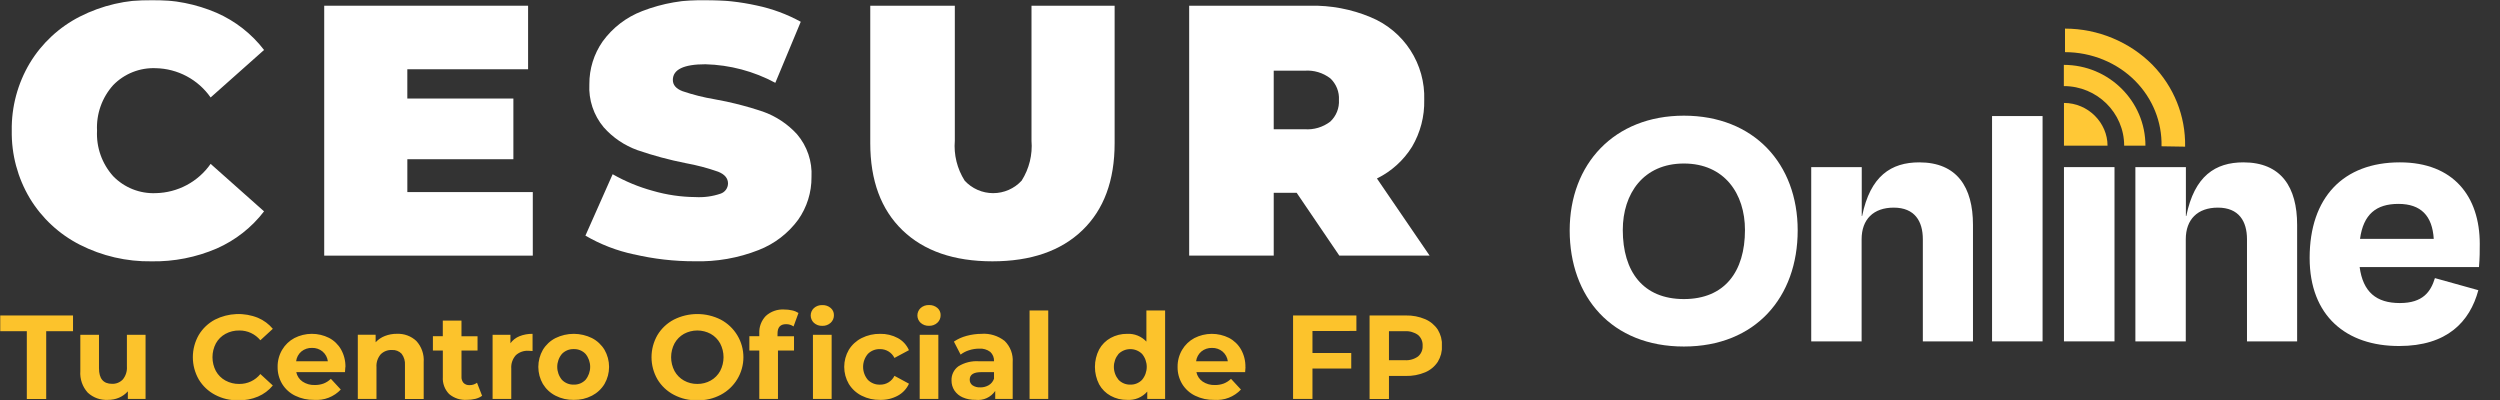
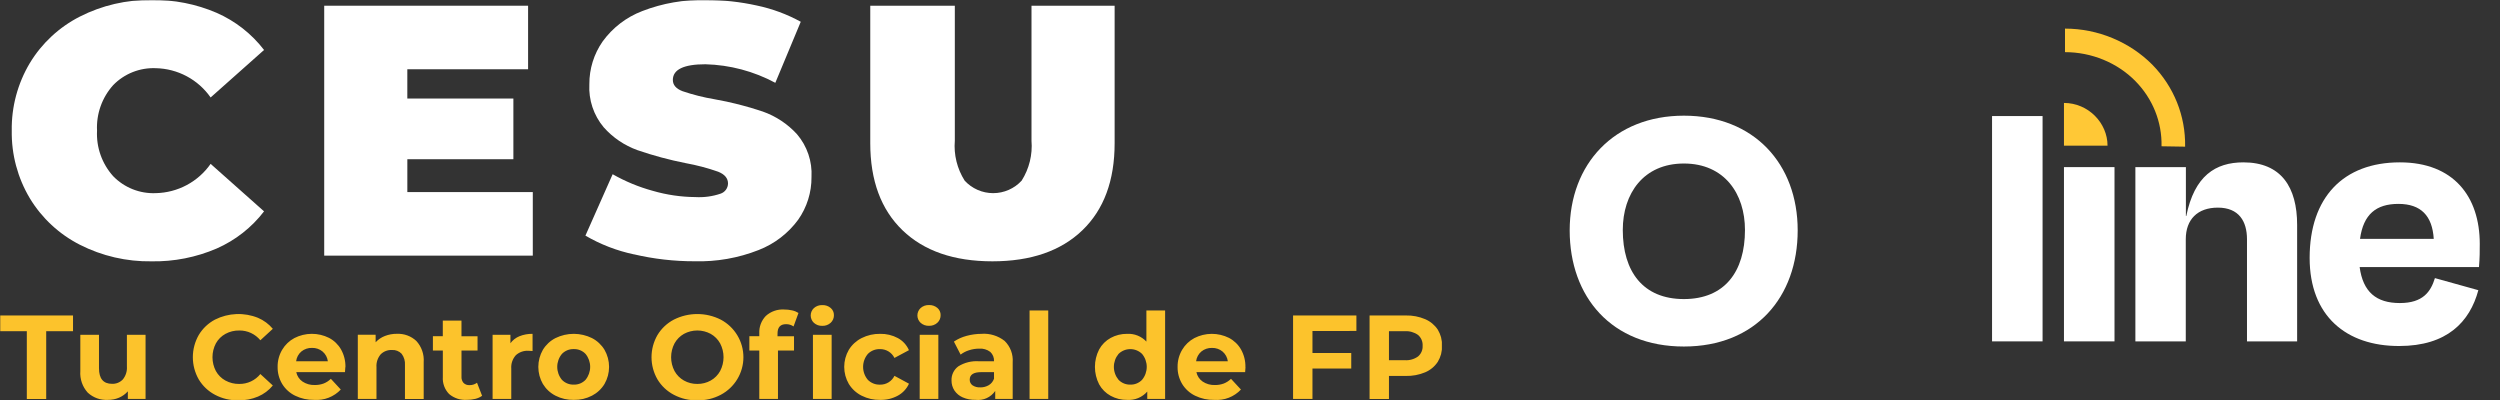
<svg xmlns="http://www.w3.org/2000/svg" width="1255" height="201" viewBox="0 0 1255 201" fill="none">
  <rect x="0" y="0" width="1255" height="201" fill="#333333" stroke="none" />
  <g clip-path="url(#clip0_13_67)">
    <mask id="mask0_13_67" style="mask-type:luminance" maskUnits="userSpaceOnUse" x="0" y="0" width="724" height="201">
      <path d="M724 0H0V201H724V0Z" fill="white" />
    </mask>
    <g mask="url(#mask0_13_67)">
      <path d="M40.078 122.854C29.697 117.572 21.006 109.503 14.986 99.558C8.852 89.297 5.707 77.536 5.903 65.594C5.71 53.653 8.857 41.895 14.991 31.635C21.009 21.689 29.699 13.618 40.078 8.334C51.202 2.672 63.549 -0.19 76.04 2.18113e-06C87.288 -0.197 98.449 2.002 108.776 6.45C118.151 10.565 126.329 16.975 132.552 25.083L105.735 48.927C102.637 44.488 98.529 40.842 93.746 38.288C88.964 35.734 83.643 34.343 78.218 34.23C74.249 34.062 70.288 34.733 66.599 36.2C62.908 37.668 59.572 39.898 56.81 42.743C51.196 49 48.286 57.212 48.714 65.594C48.285 73.976 51.195 82.189 56.81 88.445C59.571 91.29 62.906 93.52 66.596 94.988C70.285 96.455 74.244 97.127 78.213 96.958C83.639 96.847 88.962 95.457 93.745 92.903C98.529 90.348 102.637 86.702 105.735 82.261L132.552 106.1C126.342 114.207 118.175 120.618 108.812 124.738C98.485 129.186 87.324 131.385 76.076 131.188C63.573 131.383 51.213 128.521 40.078 122.854Z" fill="white" />
      <path d="M267.462 96.425V128.327H162.755V2.872H265.099V34.768H204.477V49.464H257.717V79.932H204.487V96.425H267.462Z" fill="white" />
      <path d="M318.252 127.697C309.674 125.882 301.445 122.706 293.879 118.288L307.55 87.462C313.887 91.073 320.655 93.873 327.694 95.796C334.65 97.819 341.852 98.875 349.097 98.934C353.365 99.181 357.641 98.604 361.689 97.234C362.775 96.879 363.723 96.195 364.4 95.277C365.077 94.359 365.449 93.254 365.465 92.115C365.465 89.491 363.816 87.52 360.518 86.203C355.215 84.344 349.773 82.906 344.242 81.903C336.007 80.276 327.893 78.09 319.957 75.361C313.446 73.008 307.632 69.064 303.05 63.889C298 57.855 295.43 50.139 295.857 42.293C295.802 34.611 298.135 27.1 302.536 20.793C307.537 13.9 314.443 8.607 322.413 5.559C332.631 1.602 343.538 -0.287 354.497 1.44677e-06C363.057 -0.008 371.592 0.923 379.948 2.774C387.656 4.395 395.081 7.142 401.982 10.929L389.211 41.576C378.416 35.769 366.4 32.577 354.137 32.26C343.222 32.26 337.765 34.889 337.769 40.148C337.769 42.656 339.387 44.533 342.624 45.779C347.843 47.548 353.196 48.897 358.632 49.812C366.871 51.257 374.988 53.324 382.912 55.996C389.493 58.318 395.396 62.228 400.092 67.375C405.199 73.345 407.806 81.043 407.372 88.875C407.436 96.533 405.102 104.02 400.693 110.293C395.658 117.153 388.762 122.438 380.816 125.526C370.605 129.542 359.685 131.457 348.712 131.157C338.447 131.178 328.214 130.007 318.221 127.666" fill="white" />
      <path d="M453.059 115.596C442.267 105.201 436.871 90.624 436.871 71.865V2.867H479.322V70.611C478.74 77.66 480.475 84.706 484.264 90.687C486.081 92.664 488.29 94.242 490.752 95.322C493.214 96.402 495.875 96.96 498.565 96.96C501.254 96.96 503.915 96.402 506.377 95.322C508.839 94.242 511.048 92.664 512.865 90.687C516.655 84.708 518.392 77.664 517.812 70.616V2.867H559.544V71.865C559.544 90.634 554.148 105.211 543.356 115.596C532.564 125.98 517.514 131.176 498.208 131.183C478.897 131.183 463.848 125.991 453.059 115.596Z" fill="white" />
-       <path d="M650.919 96.778H639.411V128.321H596.96V2.867H657.582C668.007 2.632 678.364 4.586 687.981 8.6C696.196 11.962 703.183 17.747 708.006 25.178C712.829 32.609 715.256 41.331 714.963 50.176C715.152 58.416 713.036 66.547 708.849 73.656C704.589 80.512 698.481 86.037 691.223 89.602L717.665 128.316H672.337L650.919 96.778ZM667.826 39.339C664.134 36.507 659.521 35.134 654.875 35.484H639.406V64.877H654.875C659.522 65.23 664.135 63.857 667.826 61.023C669.296 59.639 670.445 57.951 671.191 56.078C671.937 54.205 672.264 52.193 672.147 50.181C672.264 48.169 671.937 46.156 671.191 44.283C670.445 42.411 669.296 40.723 667.826 39.339Z" fill="white" />
      <path d="M705.192 180.821H697.259V166.273H705.192C707.57 166.107 709.932 166.773 711.87 168.157C712.643 168.826 713.251 169.662 713.647 170.602C714.043 171.542 714.218 172.56 714.157 173.578C714.215 174.586 714.039 175.594 713.642 176.524C713.246 177.453 712.639 178.279 711.87 178.937C709.933 180.324 707.571 180.987 705.192 180.821ZM705.731 158.375H687.524V200.288H697.259V188.725H705.731C709.059 188.801 712.365 188.178 715.436 186.897C718.027 185.808 720.234 183.974 721.775 181.63C723.232 179.188 724 176.4 724 173.56C724 170.72 723.232 167.932 721.775 165.49C720.223 163.156 718.019 161.325 715.436 160.223C712.371 158.921 709.062 158.288 705.731 158.364M680.912 166.145V158.364H649.121V200.278H658.857V185.014H678.328V177.212H658.857V166.15L680.912 166.145ZM608.443 174.653C610.369 174.6 612.249 175.249 613.729 176.48C615.185 177.724 616.126 179.463 616.37 181.359H600.443C600.674 179.449 601.619 177.696 603.089 176.45C604.597 175.229 606.501 174.591 608.443 174.653ZM625.201 184.292C625.268 181.207 624.511 178.159 623.007 175.462C621.598 172.978 619.5 170.952 616.966 169.626C614.264 168.273 611.28 167.575 608.257 167.591C605.233 167.607 602.257 168.336 599.57 169.718C597.006 171.09 594.872 173.141 593.405 175.646C591.888 178.233 591.108 181.183 591.15 184.179C591.101 187.19 591.892 190.155 593.436 192.743C594.989 195.286 597.24 197.333 599.925 198.64C602.935 200.102 606.25 200.831 609.598 200.765C612.073 200.935 614.554 200.557 616.864 199.656C619.174 198.756 621.254 197.357 622.956 195.559L617.967 190.168C616.927 191.192 615.69 191.997 614.33 192.533C612.897 193.055 611.38 193.308 609.855 193.281C607.68 193.36 605.535 192.753 603.726 191.545C602.11 190.43 600.988 188.735 600.598 186.815H625.057C625.177 185.259 625.237 184.421 625.237 184.302M567.456 193.081C566.349 193.115 565.248 192.916 564.223 192.499C563.198 192.082 562.273 191.456 561.506 190.66C559.992 188.831 559.164 186.534 559.164 184.164C559.164 181.793 559.992 179.497 561.506 177.668C563.081 176.121 565.203 175.254 567.415 175.254C569.626 175.254 571.748 176.121 573.323 177.668C574.838 179.496 575.667 181.793 575.667 184.164C575.667 186.535 574.838 188.832 573.323 190.66C572.566 191.452 571.651 192.076 570.637 192.493C569.623 192.911 568.532 193.111 567.435 193.081M575.491 155.841V171.479C574.263 170.164 572.76 169.134 571.088 168.461C569.417 167.789 567.617 167.491 565.817 167.589C562.932 167.553 560.087 168.258 557.556 169.636C555.105 170.978 553.091 172.993 551.756 175.441C550.373 178.15 549.653 181.146 549.653 184.184C549.653 187.223 550.373 190.219 551.756 192.927C553.099 195.37 555.118 197.377 557.571 198.712C560.103 200.089 562.948 200.794 565.832 200.759C567.725 200.879 569.62 200.563 571.37 199.836C573.121 199.109 574.68 197.991 575.927 196.567V200.278H584.882V155.851L575.491 155.841ZM516.841 200.268H526.217V155.851H516.841V200.268ZM492.084 194.458C490.715 194.542 489.356 194.183 488.21 193.434C487.757 193.112 487.392 192.684 487.145 192.188C486.899 191.691 486.779 191.142 486.797 190.588C486.797 188.073 488.72 186.815 492.567 186.815H498.994V190.107C498.529 191.473 497.591 192.629 496.348 193.368C495.055 194.119 493.58 194.501 492.084 194.473M492.803 167.589C490.234 167.586 487.676 167.93 485.199 168.612C482.936 169.2 480.792 170.172 478.86 171.484L482.225 178.011C483.495 177.036 484.931 176.296 486.463 175.825C488.102 175.29 489.815 175.017 491.539 175.016C493.541 174.865 495.529 175.45 497.129 176.659C497.766 177.258 498.264 177.99 498.586 178.802C498.909 179.614 499.048 180.487 498.994 181.359H491.544C487.865 181.076 484.191 181.973 481.059 183.918C479.959 184.732 479.075 185.8 478.483 187.031C477.891 188.262 477.61 189.618 477.663 190.982C477.635 192.765 478.137 194.516 479.106 196.014C480.135 197.547 481.585 198.752 483.283 199.485C485.319 200.365 487.523 200.792 489.741 200.739C491.639 200.96 493.562 200.659 495.3 199.868C497.038 199.076 498.526 197.825 499.6 196.25V200.263H508.369V181.901C508.523 179.925 508.242 177.94 507.546 176.084C506.85 174.227 505.757 172.544 504.342 171.152C501.073 168.575 496.962 167.298 492.803 167.568M466.36 163.555C467.911 163.617 469.424 163.065 470.568 162.019C471.098 161.528 471.518 160.93 471.798 160.264C472.078 159.598 472.212 158.881 472.191 158.16C472.203 157.48 472.063 156.806 471.782 156.187C471.502 155.567 471.087 155.017 470.568 154.576C469.397 153.586 467.895 153.072 466.36 153.138C464.816 153.073 463.307 153.609 462.153 154.633C461.641 155.107 461.232 155.681 460.953 156.32C460.674 156.958 460.53 157.647 460.53 158.344C460.53 159.04 460.674 159.729 460.953 160.368C461.232 161.007 461.641 161.581 462.153 162.055C463.305 163.082 464.815 163.62 466.36 163.555ZM461.675 200.258H471.051V168.065H461.695L461.675 200.258ZM441.824 200.759C444.936 200.831 448.013 200.088 450.747 198.604C453.203 197.261 455.154 195.159 456.306 192.615L449.016 188.668C448.359 190.024 447.324 191.163 446.035 191.948C444.746 192.733 443.257 193.132 441.747 193.096C440.625 193.131 439.508 192.936 438.464 192.524C437.421 192.112 436.473 191.492 435.679 190.701C434.127 188.878 433.275 186.565 433.275 184.174C433.275 181.783 434.127 179.47 435.679 177.647C436.473 176.856 437.421 176.236 438.464 175.824C439.508 175.412 440.625 175.217 441.747 175.252C443.255 175.226 444.74 175.629 446.027 176.413C447.314 177.197 448.351 178.33 449.016 179.68L456.286 175.789C455.167 173.202 453.209 171.062 450.727 169.713C447.993 168.251 444.926 167.52 441.824 167.589C438.602 167.536 435.416 168.265 432.54 169.713C429.887 171.044 427.66 173.087 426.108 175.61C424.593 178.212 423.795 181.166 423.795 184.174C423.795 187.182 424.593 190.136 426.108 192.738C427.66 195.261 429.888 197.304 432.54 198.635C435.416 200.082 438.602 200.811 441.824 200.759ZM412.797 163.575C414.348 163.637 415.86 163.085 417.004 162.04C417.535 161.548 417.954 160.95 418.234 160.284C418.514 159.619 418.648 158.901 418.628 158.18C418.639 157.501 418.5 156.827 418.219 156.207C417.938 155.588 417.524 155.038 417.004 154.597C415.834 153.607 414.331 153.093 412.797 153.158C411.253 153.094 409.744 153.63 408.589 154.653C408.078 155.128 407.67 155.702 407.392 156.341C407.113 156.979 406.969 157.668 406.969 158.364C406.969 159.061 407.113 159.75 407.392 160.388C407.67 161.026 408.078 161.601 408.589 162.076C409.742 163.102 411.252 163.64 412.797 163.575ZM408.106 200.278H417.482V168.065H408.091L408.106 200.278ZM390.32 167.404C390.32 164.292 391.742 162.736 394.584 162.736C395.935 162.708 397.26 163.106 398.371 163.872L400.837 157.105C399.869 156.496 398.801 156.061 397.682 155.82C396.372 155.515 395.031 155.364 393.685 155.37C392.005 155.263 390.32 155.494 388.731 156.05C387.143 156.606 385.682 157.475 384.438 158.605C383.323 159.763 382.458 161.136 381.895 162.64C381.332 164.143 381.084 165.745 381.165 167.348V168.787H376.177V175.953H381.165V200.263H390.541V175.968H398.592V168.802H390.305L390.32 167.404ZM350.058 192.733C347.702 192.764 345.381 192.174 343.328 191.023C341.343 189.903 339.71 188.255 338.612 186.263C337.487 184.119 336.899 181.735 336.899 179.316C336.899 176.897 337.487 174.514 338.612 172.37C339.711 170.379 341.344 168.731 343.328 167.609C345.393 166.489 347.707 165.902 350.058 165.902C352.409 165.902 354.723 166.489 356.788 167.609C358.772 168.731 360.404 170.379 361.504 172.37C362.629 174.514 363.217 176.897 363.217 179.316C363.217 181.735 362.629 184.119 361.504 186.263C360.406 188.255 358.773 189.903 356.788 191.023C354.735 192.174 352.413 192.764 350.058 192.733ZM350.058 200.995C354.16 201.059 358.212 200.091 361.838 198.179C365.269 196.356 368.137 193.638 370.137 190.316C372.138 186.994 373.194 183.193 373.194 179.319C373.194 175.445 372.138 171.644 370.137 168.322C368.137 164.999 365.269 162.281 361.838 160.458C358.184 158.609 354.143 157.646 350.045 157.646C345.947 157.646 341.906 158.609 338.252 160.458C334.85 162.243 332.007 164.926 330.032 168.213C328.084 171.593 327.06 175.422 327.06 179.319C327.06 183.216 328.084 187.045 330.032 190.424C332.006 193.712 334.849 196.395 338.252 198.179C341.891 200.09 345.955 201.059 350.068 200.995M288.028 193.081C286.921 193.115 285.82 192.917 284.795 192.5C283.77 192.083 282.845 191.456 282.079 190.66C280.564 188.832 279.735 186.535 279.735 184.164C279.735 181.793 280.564 179.496 282.079 177.668C282.844 176.871 283.77 176.243 284.794 175.825C285.819 175.407 286.921 175.208 288.028 175.242C289.131 175.206 290.23 175.404 291.251 175.822C292.272 176.24 293.192 176.869 293.951 177.668C295.448 179.504 296.265 181.798 296.265 184.164C296.265 186.53 295.448 188.823 293.951 190.66C293.192 191.457 292.271 192.085 291.25 192.503C290.229 192.92 289.131 193.117 288.028 193.081ZM288.028 200.759C291.202 200.813 294.34 200.083 297.162 198.635C299.772 197.289 301.956 195.247 303.471 192.738C304.969 190.131 305.758 187.178 305.758 184.174C305.758 181.17 304.969 178.217 303.471 175.61C301.956 173.101 299.772 171.06 297.162 169.713C294.316 168.314 291.186 167.587 288.012 167.587C284.839 167.587 281.709 168.314 278.863 169.713C276.24 171.053 274.045 173.096 272.523 175.61C271.026 178.218 270.238 181.17 270.238 184.174C270.238 187.178 271.026 190.13 272.523 192.738C274.045 195.253 276.24 197.295 278.863 198.635C281.695 200.081 284.846 200.811 288.028 200.759ZM256.237 172.319V168.065H247.283V200.278H256.658V185.07C256.563 183.853 256.715 182.63 257.105 181.474C257.495 180.317 258.116 179.251 258.929 178.338C259.776 177.561 260.771 176.962 261.854 176.576C262.938 176.19 264.089 176.025 265.238 176.091C265.598 176.091 266.296 176.132 267.344 176.209V167.589C265.092 167.546 262.855 167.953 260.763 168.787C258.948 169.516 257.376 170.74 256.227 172.319M239.458 192.139C238.368 192.953 237.034 193.376 235.672 193.337C235.125 193.37 234.578 193.289 234.066 193.098C233.553 192.906 233.087 192.609 232.697 192.226C231.957 191.352 231.588 190.224 231.67 189.083V175.968H239.725V168.802H231.659V160.944H222.284V168.787H217.316V175.953H222.304V189.186C222.191 190.763 222.413 192.346 222.957 193.832C223.5 195.317 224.353 196.672 225.458 197.806C227.941 199.895 231.139 200.946 234.382 200.739C235.811 200.744 237.235 200.572 238.621 200.227C239.842 199.941 240.996 199.419 242.017 198.691L239.458 192.139ZM199.257 167.568C197.182 167.544 195.122 167.92 193.19 168.674C191.429 169.358 189.848 170.433 188.566 171.817V168.044H179.617V200.258H188.993V184.379C188.815 182.023 189.569 179.692 191.094 177.883C191.83 177.145 192.713 176.569 193.687 176.193C194.66 175.816 195.702 175.647 196.745 175.697C197.645 175.637 198.547 175.775 199.388 176.101C200.228 176.426 200.987 176.931 201.61 177.581C202.852 179.219 203.449 181.252 203.29 183.299V200.304H212.692V181.819C212.836 179.886 212.583 177.944 211.948 176.111C211.313 174.279 210.309 172.594 208.998 171.162C207.703 169.949 206.176 169.007 204.51 168.391C202.843 167.776 201.069 167.5 199.293 167.578M156.652 174.643C158.579 174.589 160.459 175.239 161.939 176.47C163.397 177.713 164.34 179.452 164.584 181.348H148.658C148.886 179.439 149.829 177.686 151.299 176.439C152.807 175.219 154.705 174.581 156.647 174.643M173.411 184.282C173.478 181.196 172.721 178.149 171.217 175.451C169.806 172.969 167.709 170.944 165.175 169.616C162.474 168.262 159.49 167.565 156.466 167.581C153.443 167.597 150.466 168.326 147.78 169.708C145.215 171.079 143.081 173.131 141.615 175.636C140.1 178.223 139.322 181.174 139.365 184.169C139.314 187.179 140.104 190.144 141.646 192.733C143.199 195.276 145.45 197.322 148.134 198.63C151.117 200.08 154.402 200.81 157.721 200.759C160.195 200.93 162.676 200.551 164.986 199.651C167.296 198.751 169.376 197.351 171.078 195.553L166.095 190.163C165.055 191.187 163.817 191.992 162.458 192.528C161.023 193.05 159.504 193.303 157.978 193.276C155.802 193.355 153.657 192.747 151.849 191.54C150.233 190.425 149.114 188.73 148.725 186.81H173.179C173.299 185.254 173.359 184.416 173.359 184.297M119.585 201C122.987 201.049 126.363 200.397 129.501 199.086C132.401 197.858 134.959 195.946 136.955 193.516L130.703 187.768C129.433 189.341 127.821 190.607 125.989 191.468C124.156 192.329 122.151 192.763 120.125 192.738C117.691 192.779 115.289 192.19 113.153 191.028C111.141 189.923 109.485 188.272 108.375 186.268C107.25 184.124 106.663 181.741 106.663 179.321C106.663 176.902 107.25 174.519 108.375 172.375C109.485 170.371 111.142 168.72 113.153 167.614C115.289 166.452 117.691 165.862 120.125 165.905C122.145 165.878 124.145 166.306 125.976 167.156C127.807 168.006 129.423 169.256 130.703 170.814L136.955 165.065C134.952 162.671 132.408 160.783 129.531 159.557C126.081 158.159 122.37 157.513 118.648 157.663C114.926 157.813 111.28 158.756 107.954 160.427C104.57 162.206 101.742 164.879 99.78 168.152C97.831 171.553 96.806 175.402 96.806 179.319C96.806 183.235 97.831 187.084 99.78 190.486C101.744 193.757 104.574 196.425 107.959 198.2C111.539 200.085 115.537 201.042 119.585 200.985M63.705 168.065V183.995C63.878 186.342 63.142 188.667 61.65 190.491C60.958 191.219 60.117 191.79 59.185 192.167C58.253 192.544 57.251 192.718 56.245 192.677C51.878 192.677 49.695 190.081 49.695 184.891V168.065H40.324V186.268C40.177 188.231 40.432 190.204 41.072 192.066C41.712 193.929 42.725 195.643 44.049 197.104C45.4 198.356 46.99 199.324 48.724 199.951C50.459 200.578 52.302 200.851 54.144 200.754C56.063 200.772 57.966 200.395 59.733 199.649C61.436 198.925 62.955 197.83 64.177 196.444V200.278H73.07V168.065H63.705ZM13.46 200.283H23.196V166.273H36.656V158.37H0V166.273H13.46V200.283Z" fill="#FCC32C" />
    </g>
  </g>
-   <path d="M1077.01 73.111C1077.01 50.773 1058.63 32.567 1036.05 32.567V43.219C1052.74 43.219 1066.33 56.648 1066.33 73.111H1077.01Z" fill="#FFC836" />
  <path d="M1036.63 14.361V26.176C1049.96 26.176 1062.9 31.47 1072.02 40.766C1080.63 49.546 1085.35 61.167 1085.09 73.434L1096.93 73.627C1097.19 58.133 1091.3 43.542 1080.43 32.438C1069.05 21.011 1053.13 14.361 1036.63 14.361Z" fill="#FFC836" />
  <path d="M1036.11 51.677V73.111H1057.98C1057.98 61.684 1048.28 51.677 1036.11 51.677Z" fill="#FFC836" />
  <path d="M787.981 115.656C787.981 82.278 810.368 58.068 845.307 58.068C880.441 58.068 902.439 82.214 902.439 115.656C902.439 149.098 881.346 173.953 845.307 173.953C809.01 173.953 787.981 149.033 787.981 115.656ZM875.976 115.462C875.976 97.192 865.624 82.085 845.307 82.085C824.991 82.085 814.639 97.192 814.639 115.462C814.639 136.315 824.797 150.131 845.307 150.131C865.818 150.131 875.976 136.315 875.976 115.462Z" fill="white" />
-   <path d="M934.596 171.371H909.233V83.892H934.596V108.425H934.79C938.866 88.282 949.413 81.504 963.453 81.504C982.476 81.504 990.434 94.028 990.434 112.88V171.371H965.265V120.11C965.265 111.072 961.189 104.229 950.642 104.229C940.484 104.229 934.531 110.104 934.531 120.11V171.371H934.596Z" fill="white" />
  <path d="M1025.37 171.371H1000.01V58.262H1025.37V171.371Z" fill="white" />
  <path d="M1036.11 171.371V83.892H1061.48V171.371H1036.11Z" fill="white" />
  <path d="M1097.32 171.371H1071.96V83.892H1097.32V108.425H1097.52C1101.59 88.282 1112.14 81.504 1126.18 81.504C1145.2 81.504 1153.16 94.028 1153.16 112.88V171.371H1127.99V120.11C1127.99 111.072 1123.91 104.229 1113.37 104.229C1103.21 104.229 1097.26 110.104 1097.26 120.11V171.371H1097.32Z" fill="white" />
  <path d="M1159.44 129.472C1159.44 99.193 1176.26 81.504 1204.73 81.504C1231.71 81.504 1244.84 98.677 1244.84 122.435C1244.84 126.308 1244.84 129.278 1244.45 134.055H1184.54C1186.22 146.58 1192.89 152.132 1204.73 152.132C1216.37 152.132 1220.25 146.386 1222.33 139.608L1244.13 145.676C1239.86 161.558 1228.41 173.695 1204.4 173.695C1177.88 173.76 1159.44 158.653 1159.44 129.472ZM1184.73 119.917H1221.74C1221.03 108.296 1215.27 102.356 1204.01 102.356C1192.89 102.356 1186.42 107.521 1184.73 119.917Z" fill="white" />
  <defs>
    <clipPath id="clip0_13_67">
      <rect width="724" height="201" fill="white" />
    </clipPath>
  </defs>
</svg>